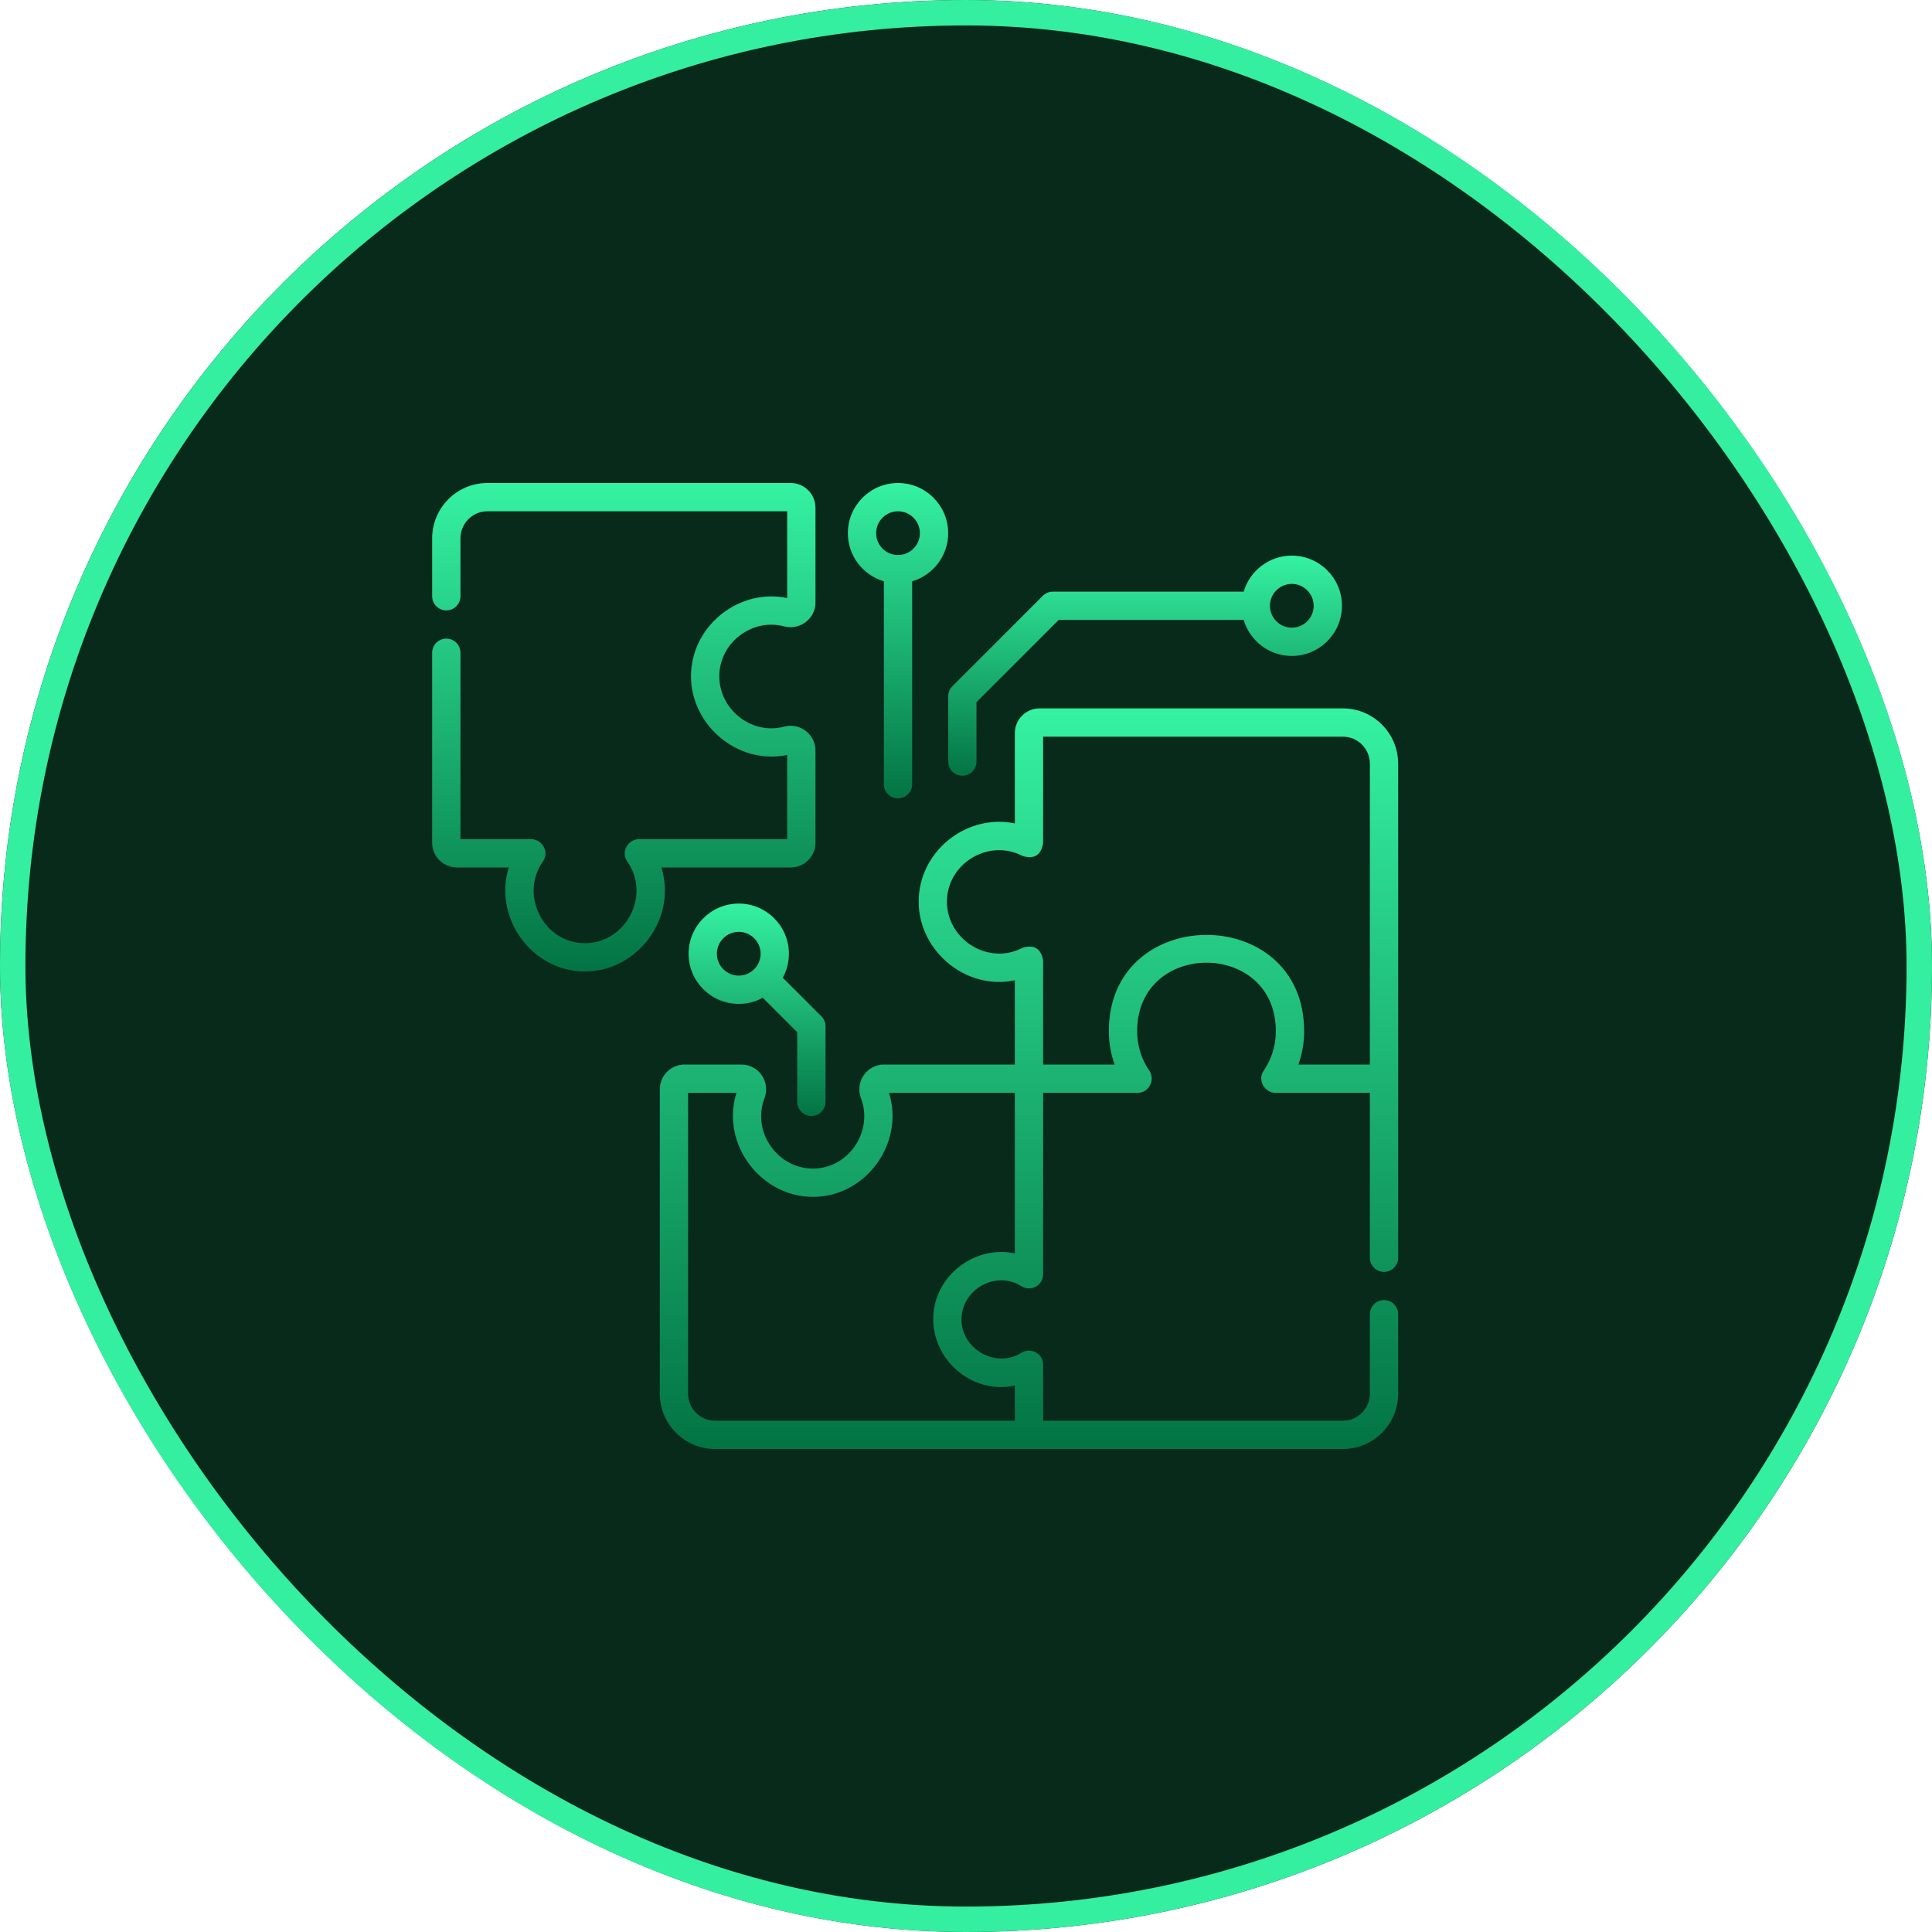
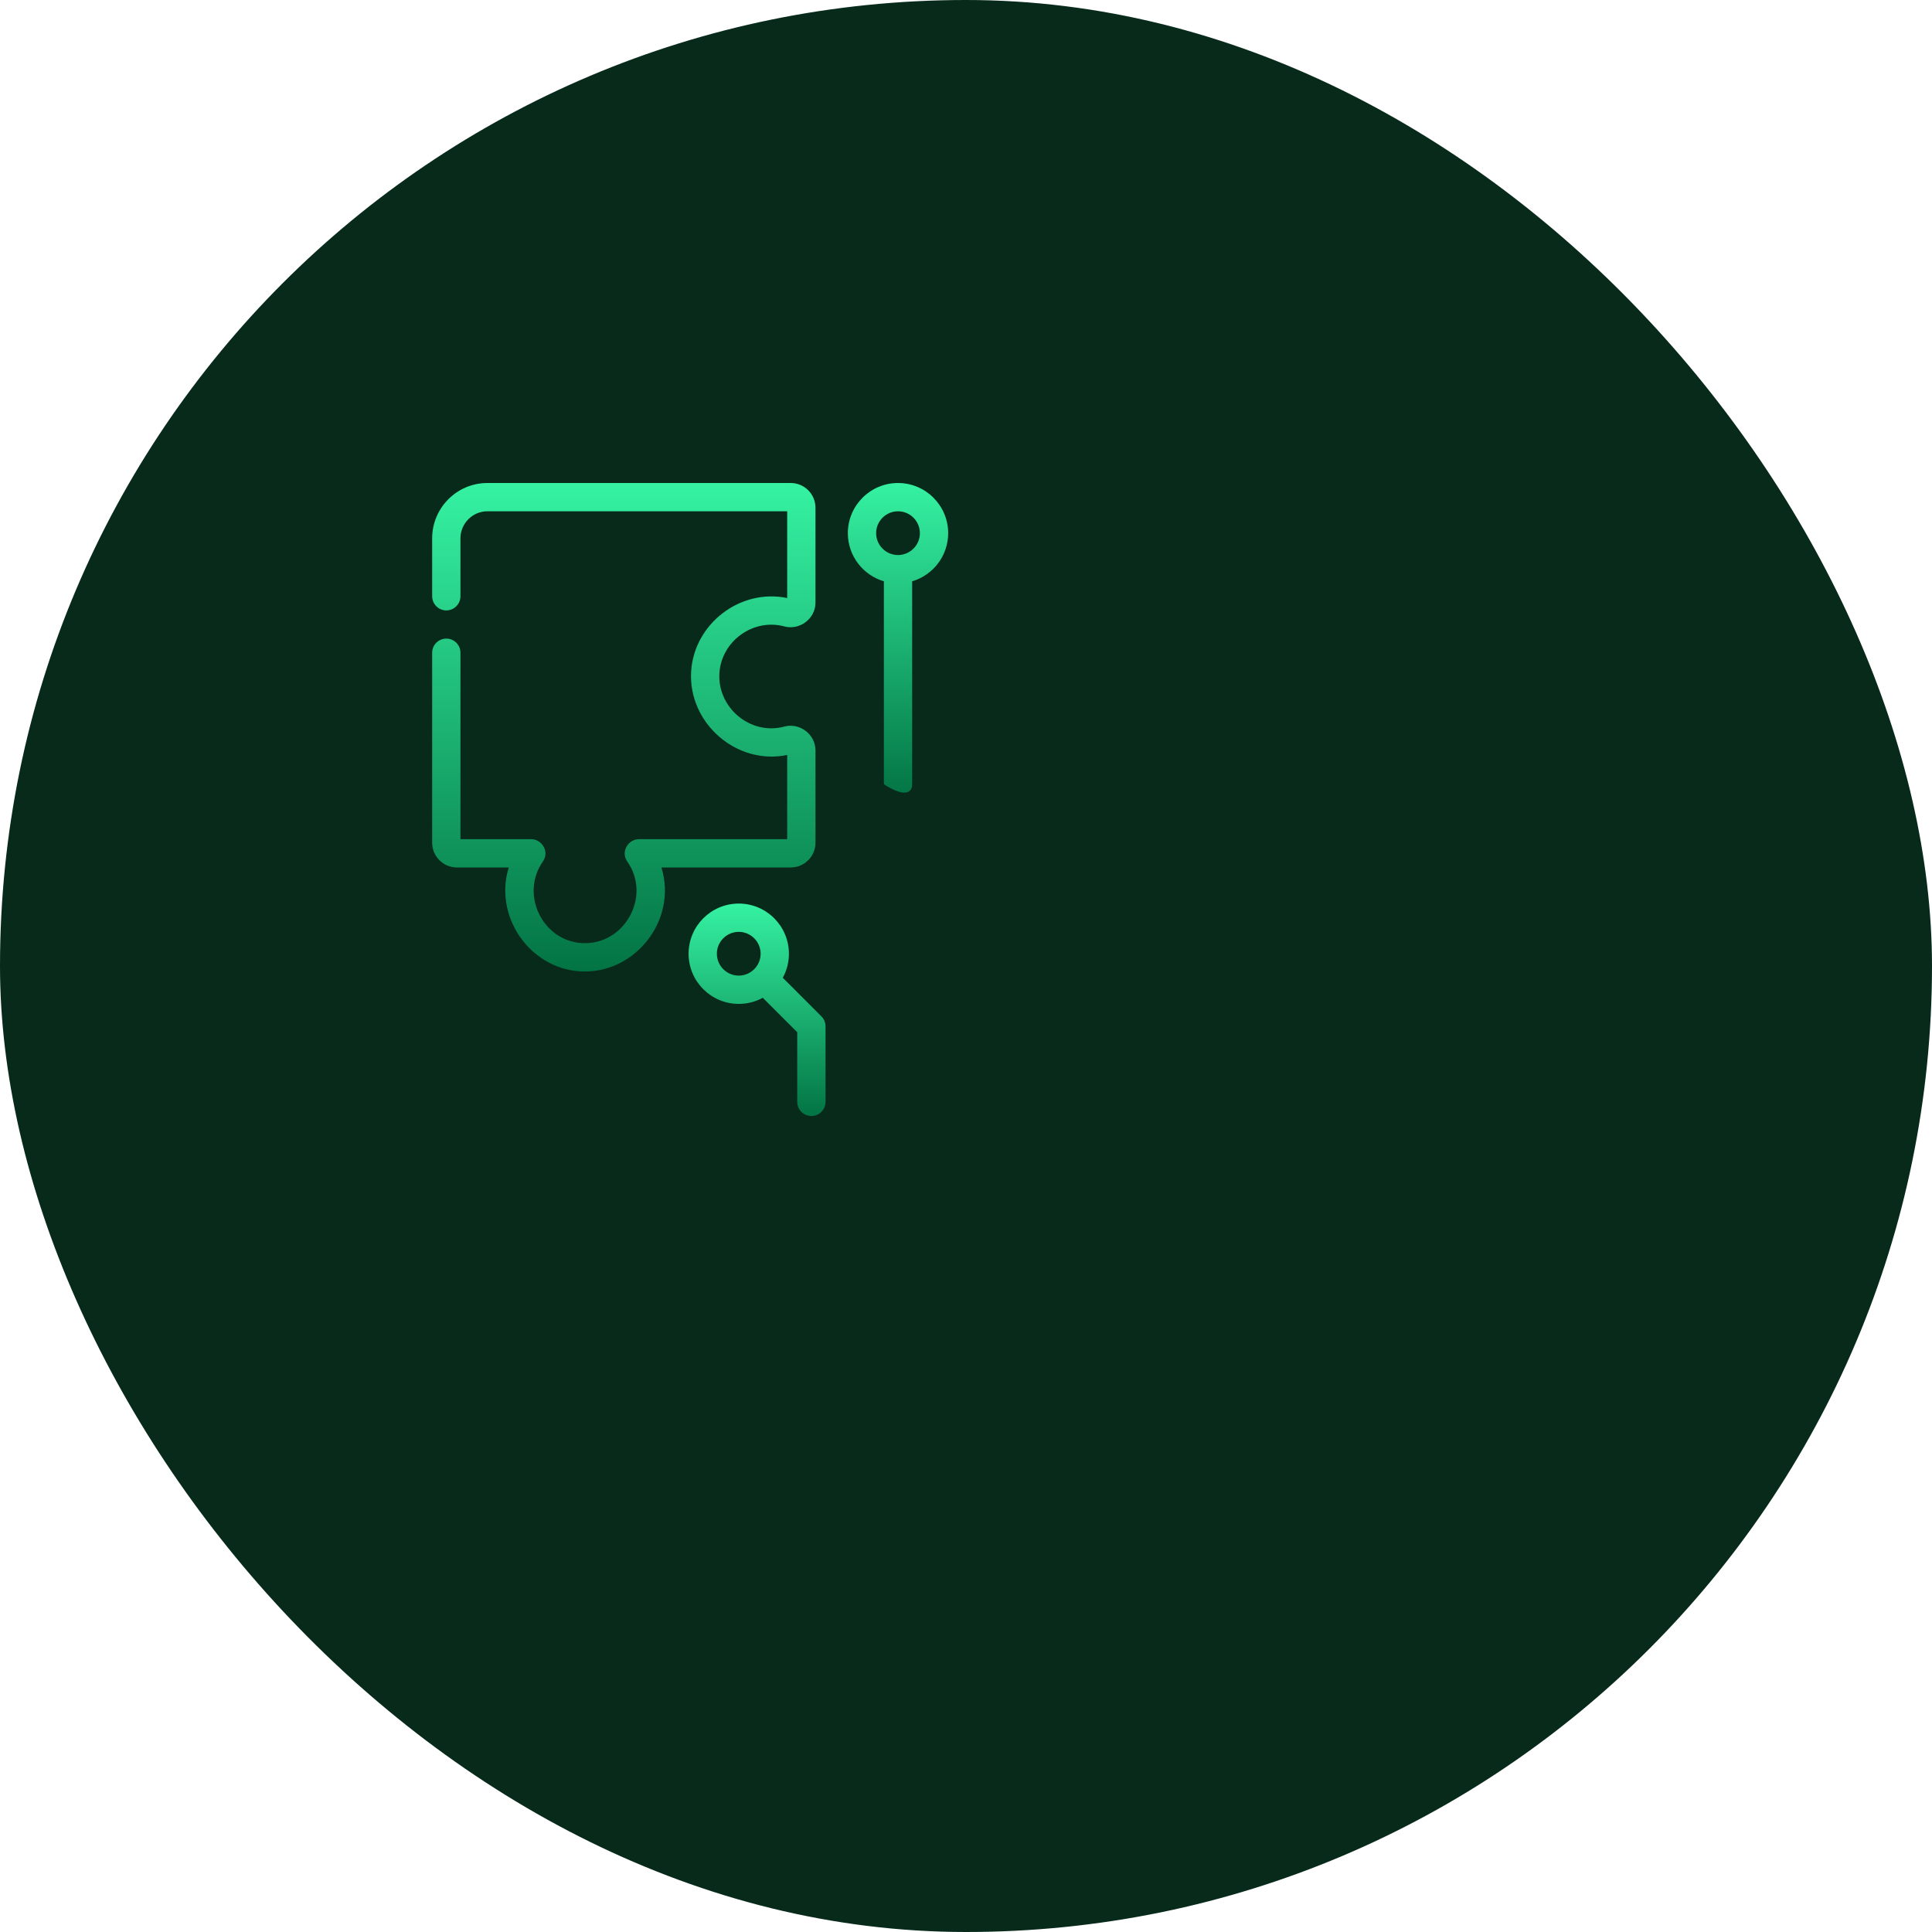
<svg xmlns="http://www.w3.org/2000/svg" width="76" height="76" viewBox="0 0 76 76" fill="none">
  <g filter="url(#filter0_i_157_4965)">
    <rect width="76" height="76" rx="38" fill="#072A1B" />
-     <rect x="0.5" y="0.5" width="75" height="75" rx="37.5" stroke="#34EFA0" />
    <g clip-path="url(#clip0_157_4965)">
      <path d="M26.018 34.124H31.106C31.642 34.124 32.079 33.687 32.079 33.151V29.521C32.079 28.889 31.462 28.417 30.852 28.582C29.521 28.94 28.209 27.837 28.3 26.471C28.384 25.218 29.629 24.315 30.849 24.641C31.458 24.804 32.079 24.34 32.079 23.706V19.973C32.079 19.437 31.643 19 31.106 19H19.172C17.974 19 17 19.977 17 21.177V23.455C17 23.762 17.249 24.012 17.557 24.012C17.864 24.012 18.113 23.762 18.113 23.455V21.177C18.113 20.591 18.588 20.113 19.172 20.113H30.966V23.525C29.13 23.143 27.314 24.524 27.189 26.397C27.054 28.429 28.965 30.115 30.966 29.699V33.011H25.129C24.722 33.011 24.402 33.502 24.674 33.888C25.647 35.268 24.55 37.211 22.873 37.098C21.324 36.993 20.457 35.165 21.357 33.888C21.629 33.502 21.309 33.011 20.902 33.011H18.113V25.678C18.113 25.37 17.864 25.121 17.557 25.121C17.249 25.121 17 25.37 17 25.678V33.151C17 33.687 17.437 34.124 17.973 34.124H20.013C19.421 36.022 20.808 38.073 22.797 38.209C24.962 38.357 26.664 36.198 26.018 34.124Z" fill="url(#paint0_linear_157_4965)" />
-       <path d="M52.828 27.866H40.894C40.357 27.866 39.921 28.302 39.921 28.839V32.391C38.085 32.009 36.269 33.389 36.145 35.262C36.009 37.294 37.92 38.981 39.921 38.564V41.876H34.775C34.456 41.876 34.158 42.033 33.977 42.295C33.794 42.561 33.754 42.9 33.869 43.204C34.344 44.453 33.455 45.873 32.114 45.964C30.658 46.064 29.55 44.573 30.073 43.202C30.189 42.9 30.149 42.561 29.966 42.296C29.785 42.033 29.486 41.876 29.167 41.876H26.928C26.392 41.876 25.955 42.313 25.955 42.849V54.823C25.955 56.023 26.93 57 28.127 57H52.828C54.026 57 55 56.023 55 54.823V51.699C55 51.392 54.751 51.142 54.443 51.142C54.136 51.142 53.887 51.392 53.887 51.699V54.823C53.887 55.41 53.412 55.887 52.828 55.887H41.034V53.685C41.034 53.226 40.528 52.995 40.18 53.215C39.188 53.842 37.815 53.082 37.823 51.895C37.831 50.718 39.172 49.959 40.18 50.596C40.547 50.827 41.034 50.567 41.034 50.125V42.99H44.752C45.191 42.99 45.459 42.481 45.211 42.118C44.899 41.663 44.732 41.118 44.732 40.566C44.736 36.969 50.185 36.973 50.189 40.566C50.189 41.118 50.022 41.663 49.71 42.118C49.446 42.505 49.765 42.99 50.169 42.99H53.887V49.478C53.887 49.785 54.136 50.034 54.443 50.034C54.751 50.034 55 49.785 55 49.478V30.043C55 28.843 54.026 27.866 52.828 27.866ZM39.921 54.505V55.887H28.127C27.543 55.887 27.068 55.41 27.068 54.823V42.99H28.969C28.324 45.057 30.022 47.223 32.189 47.075C34.178 46.939 35.566 44.889 34.972 42.99H39.921V49.305C38.421 48.982 36.893 50.079 36.726 51.607C36.533 53.372 38.167 54.884 39.921 54.505ZM51.075 41.876C51.225 41.46 51.302 41.02 51.302 40.569C51.302 35.479 43.551 35.53 43.62 40.621C43.626 41.054 43.702 41.477 43.846 41.876H41.034V37.779C40.948 37.309 40.676 37.144 40.219 37.286C38.832 38.013 37.152 36.891 37.255 35.336C37.351 33.902 38.938 32.998 40.219 33.669C40.676 33.811 40.948 33.646 41.034 33.176V28.979H52.828C53.412 28.979 53.887 29.456 53.887 30.043V41.876H51.075Z" fill="url(#paint1_linear_157_4965)" />
-       <path d="M37.299 29.96C37.299 30.267 37.548 30.516 37.855 30.516C38.163 30.516 38.412 30.267 38.412 29.96V27.622L41.647 24.387H48.923C49.164 25.205 49.921 25.804 50.816 25.804C51.904 25.804 52.79 24.919 52.79 23.831C52.79 22.742 51.904 21.857 50.816 21.857C49.921 21.857 49.164 22.456 48.923 23.274H41.416C41.269 23.274 41.127 23.333 41.023 23.437L37.462 26.998C37.358 27.102 37.299 27.244 37.299 27.392V29.96ZM50.816 22.97C51.291 22.97 51.676 23.356 51.676 23.831C51.676 24.305 51.291 24.691 50.816 24.691C50.342 24.691 49.956 24.305 49.956 23.831C49.956 23.356 50.342 22.97 50.816 22.97Z" fill="url(#paint2_linear_157_4965)" />
-       <path d="M34.769 22.867V30.85C34.769 31.158 35.018 31.407 35.325 31.407C35.633 31.407 35.882 31.158 35.882 30.85V22.867C36.7 22.626 37.299 21.869 37.299 20.974C37.299 19.885 36.413 19 35.325 19C34.237 19 33.352 19.885 33.352 20.974C33.352 21.869 33.951 22.626 34.769 22.867ZM35.325 20.113C35.8 20.113 36.186 20.499 36.186 20.974C36.186 21.444 35.807 21.826 35.338 21.833C35.334 21.833 35.33 21.833 35.325 21.833C35.321 21.833 35.317 21.833 35.312 21.833C34.844 21.826 34.465 21.444 34.465 20.974C34.465 20.499 34.851 20.113 35.325 20.113Z" fill="url(#paint3_linear_157_4965)" />
+       <path d="M34.769 22.867V30.85C35.633 31.407 35.882 31.158 35.882 30.85V22.867C36.7 22.626 37.299 21.869 37.299 20.974C37.299 19.885 36.413 19 35.325 19C34.237 19 33.352 19.885 33.352 20.974C33.352 21.869 33.951 22.626 34.769 22.867ZM35.325 20.113C35.8 20.113 36.186 20.499 36.186 20.974C36.186 21.444 35.807 21.826 35.338 21.833C35.334 21.833 35.33 21.833 35.325 21.833C35.321 21.833 35.317 21.833 35.312 21.833C34.844 21.826 34.465 21.444 34.465 20.974C34.465 20.499 34.851 20.113 35.325 20.113Z" fill="url(#paint3_linear_157_4965)" />
      <path d="M31.034 37.518C31.034 36.429 30.149 35.544 29.061 35.544C27.972 35.544 27.087 36.429 27.087 37.518C27.087 38.606 27.972 39.491 29.061 39.491C29.403 39.491 29.725 39.404 30.006 39.25L31.361 40.606V43.344C31.361 43.651 31.61 43.901 31.918 43.901C32.225 43.901 32.475 43.651 32.475 43.344V40.375C32.475 40.227 32.416 40.086 32.312 39.981L30.793 38.463C30.947 38.182 31.034 37.86 31.034 37.518ZM28.2 37.518C28.2 37.043 28.586 36.657 29.061 36.657C29.535 36.657 29.921 37.043 29.921 37.518C29.921 37.992 29.535 38.378 29.061 38.378C28.586 38.378 28.2 37.992 28.2 37.518Z" fill="url(#paint4_linear_157_4965)" />
    </g>
  </g>
  <defs>
    <filter id="filter0_i_157_4965" x="0" y="0" width="76" height="76" filterUnits="userSpaceOnUse" color-interpolation-filters="sRGB">
      <feFlood flood-opacity="0" result="BackgroundImageFix" />
      <feBlend mode="normal" in="SourceGraphic" in2="BackgroundImageFix" result="shape" />
      <feColorMatrix in="SourceAlpha" type="matrix" values="0 0 0 0 0 0 0 0 0 0 0 0 0 0 0 0 0 0 127 0" result="hardAlpha" />
      <feOffset />
      <feGaussianBlur stdDeviation="7" />
      <feComposite in2="hardAlpha" operator="arithmetic" k2="-1" k3="1" />
      <feColorMatrix type="matrix" values="0 0 0 0 0 0 0 0 0 0 0 0 0 0 0 0 0 0 0.2 0" />
      <feBlend mode="normal" in2="shape" result="effect1_innerShadow_157_4965" />
    </filter>
    <linearGradient id="paint0_linear_157_4965" x1="24.54" y1="19" x2="24.54" y2="38.216" gradientUnits="userSpaceOnUse">
      <stop stop-color="#35F2A2" />
      <stop offset="1" stop-color="#037444" />
    </linearGradient>
    <linearGradient id="paint1_linear_157_4965" x1="40.478" y1="27.866" x2="40.478" y2="57" gradientUnits="userSpaceOnUse">
      <stop stop-color="#35F2A2" />
      <stop offset="1" stop-color="#037444" />
    </linearGradient>
    <linearGradient id="paint2_linear_157_4965" x1="45.044" y1="21.857" x2="45.044" y2="30.516" gradientUnits="userSpaceOnUse">
      <stop stop-color="#35F2A2" />
      <stop offset="1" stop-color="#037444" />
    </linearGradient>
    <linearGradient id="paint3_linear_157_4965" x1="35.325" y1="19" x2="35.325" y2="31.407" gradientUnits="userSpaceOnUse">
      <stop stop-color="#35F2A2" />
      <stop offset="1" stop-color="#037444" />
    </linearGradient>
    <linearGradient id="paint4_linear_157_4965" x1="29.781" y1="35.544" x2="29.781" y2="43.901" gradientUnits="userSpaceOnUse">
      <stop stop-color="#35F2A2" />
      <stop offset="1" stop-color="#037444" />
    </linearGradient>
    <clipPath id="clip0_157_4965">
      <rect width="38" height="38" fill="white" transform="translate(17 19)" />
    </clipPath>
  </defs>
</svg>